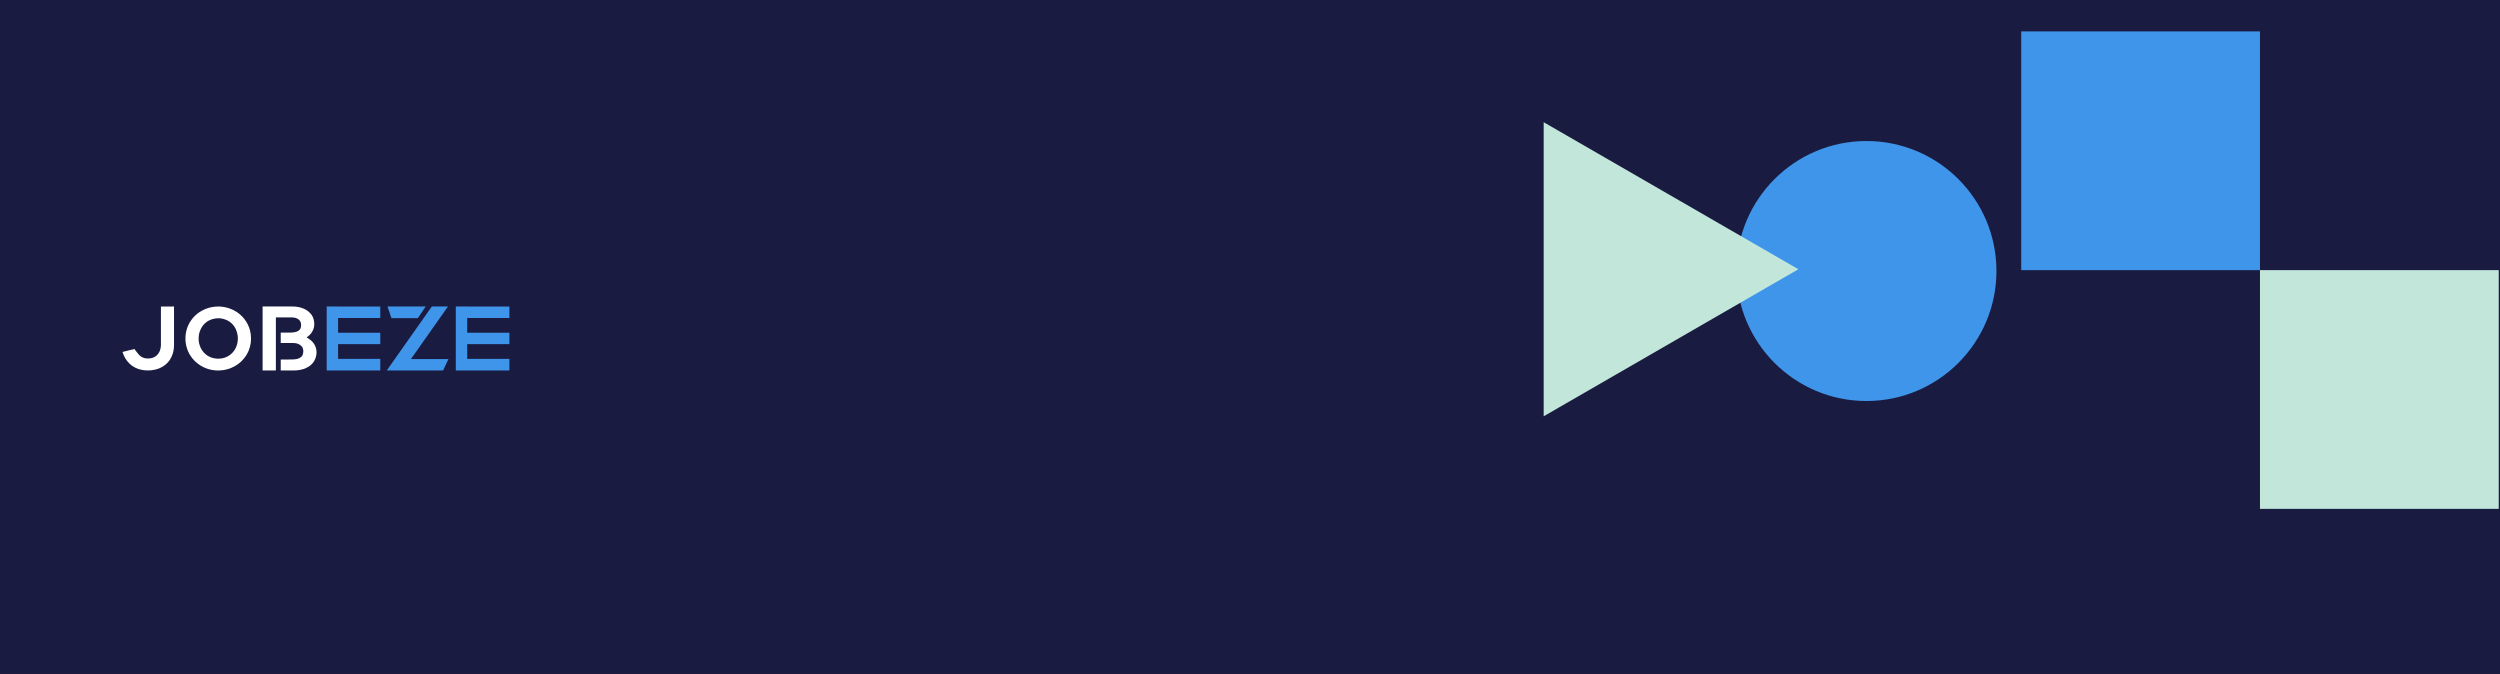
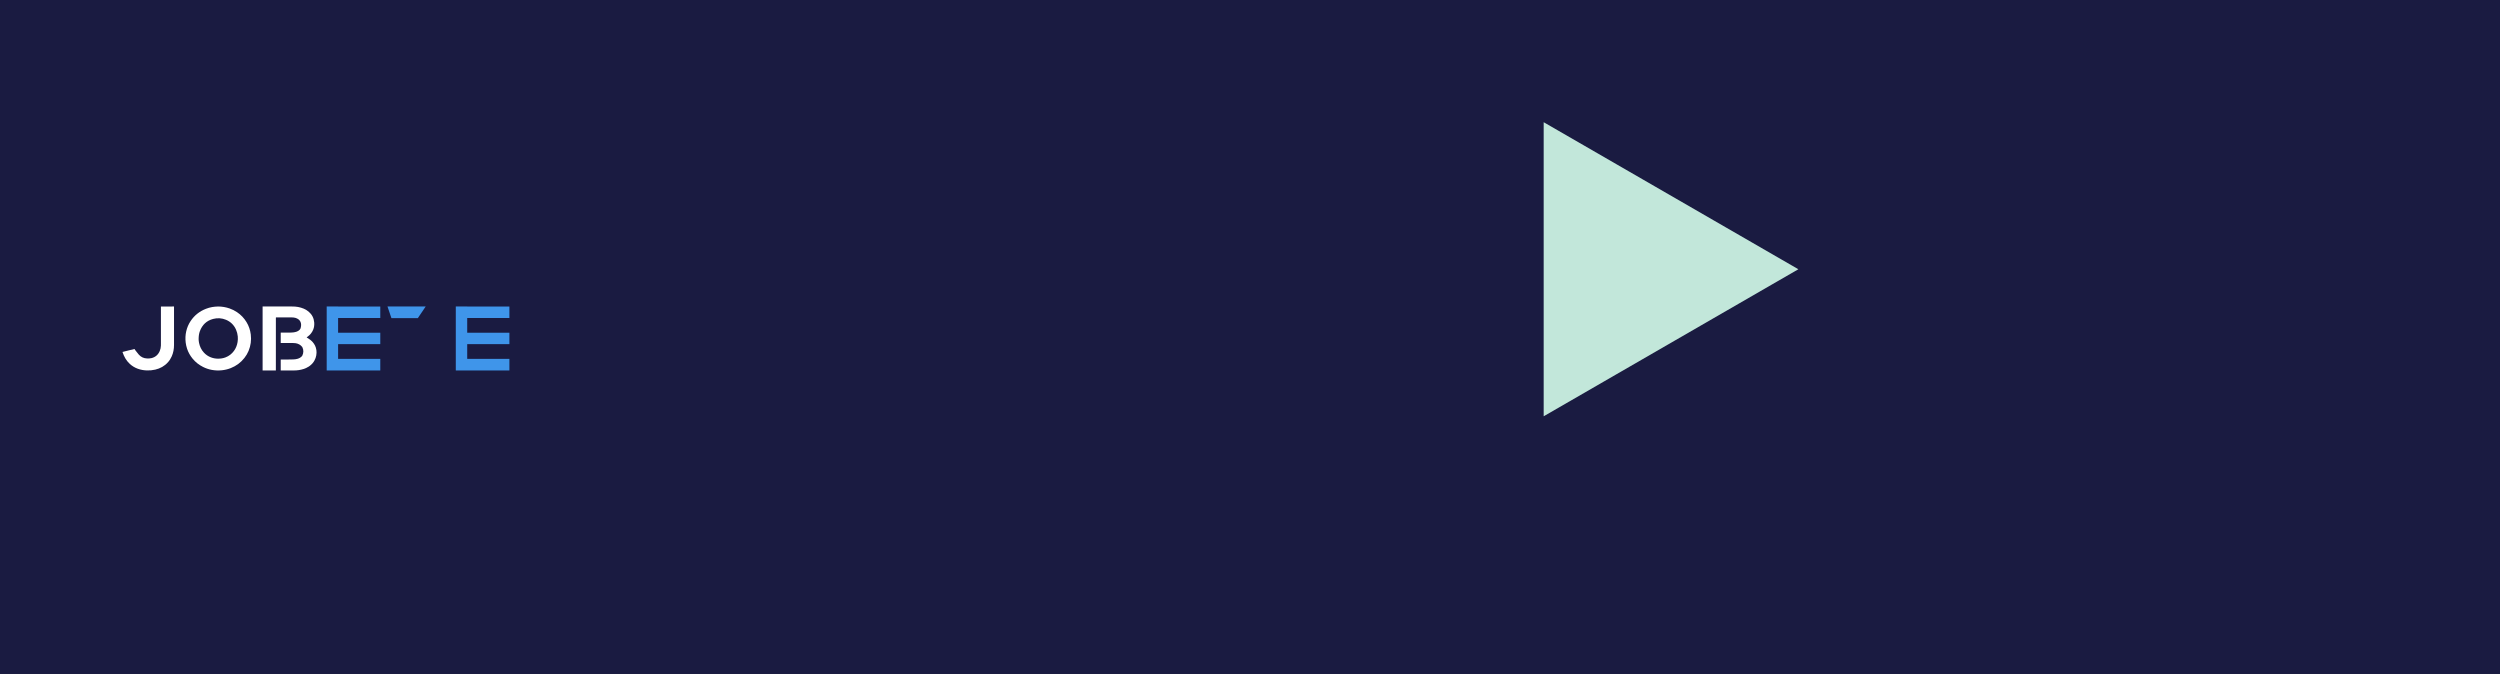
<svg xmlns="http://www.w3.org/2000/svg" width="664" height="179" viewBox="0 0 664 179" fill="none">
  <rect x="0" y="0" width="664" height="179" fill="#333333" stroke="none" />
  <g clip-path="url(#clip0_140_2367)">
    <rect width="664" height="179" fill="#1A1B41" />
    <g clip-path="url(#clip1_140_2367)">
      <g clip-path="url(#clip2_140_2367)">
        <path d="M57.908 81.404C58.98 81.414 59.985 81.579 60.964 81.919C61.675 82.166 62.339 82.496 62.963 82.919C63.988 83.609 64.822 84.485 65.466 85.541C66.09 86.561 66.461 87.664 66.61 88.849C66.796 90.359 66.595 91.812 66.013 93.219C65.734 93.888 65.358 94.507 64.91 95.079C63.947 96.305 62.741 97.196 61.293 97.768C60.531 98.067 59.743 98.258 58.929 98.345C58.022 98.443 57.12 98.407 56.219 98.237C55.42 98.088 54.658 97.825 53.936 97.464C52.849 96.918 51.907 96.186 51.139 95.238C50.5 94.455 50.011 93.59 49.691 92.631C49.511 92.095 49.392 91.549 49.32 90.987C49.197 89.988 49.238 88.993 49.459 88.009C49.681 87.025 50.067 86.108 50.629 85.268C51.633 83.753 53.004 82.677 54.699 82.017C55.791 81.589 56.847 81.43 57.908 81.409V81.404ZM52.751 90.003C52.757 90.276 52.782 90.653 52.855 91.023C53.05 92.018 53.468 92.904 54.158 93.651C54.678 94.213 55.297 94.641 56.018 94.914C56.636 95.151 57.275 95.264 57.939 95.264C58.609 95.264 59.258 95.161 59.887 94.924C60.809 94.574 61.556 93.996 62.138 93.203C62.653 92.497 62.963 91.709 63.102 90.848C63.179 90.349 63.2 89.844 63.153 89.344C63.096 88.731 62.942 88.138 62.695 87.571C62.154 86.335 61.257 85.448 60.016 84.933C58.913 84.475 57.764 84.403 56.61 84.707C54.869 85.165 53.72 86.278 53.091 87.948C52.855 88.576 52.767 89.231 52.757 90.003H52.751Z" fill="white" />
        <path d="M42.746 81.419L46.219 81.404C46.219 81.404 46.219 88.669 46.219 91.632C46.219 92.677 46.038 93.692 45.611 94.651C45.353 95.233 45.018 95.764 44.586 96.238C43.679 97.243 42.551 97.861 41.242 98.17C40.505 98.345 39.758 98.412 39.001 98.386C38.171 98.361 37.373 98.216 36.595 97.938C35.807 97.65 35.101 97.227 34.483 96.66C33.555 95.805 32.947 94.749 32.561 93.559C32.551 93.533 32.545 93.517 32.53 93.481C32.664 93.419 35.724 92.698 35.724 92.698C35.724 92.698 35.863 92.94 35.961 93.049C36.095 93.203 36.219 93.368 36.343 93.533C36.518 93.754 36.682 93.981 36.873 94.192C37.455 94.847 38.197 95.177 39.068 95.207C39.459 95.223 39.851 95.207 40.237 95.115C41.283 94.857 42.004 94.218 42.427 93.234C42.623 92.781 42.71 92.301 42.736 91.812C42.746 91.642 42.741 91.472 42.741 91.297C42.741 88.112 42.741 81.419 42.741 81.419H42.746Z" fill="white" />
        <path d="M84.013 92.909C83.91 92.111 83.55 91.425 83.019 90.828C82.628 90.39 82.159 90.05 81.654 89.756C81.587 89.72 81.525 89.679 81.448 89.632C81.535 89.519 81.644 89.468 81.736 89.395C82.385 88.916 82.88 88.313 83.184 87.561C83.436 86.948 83.509 86.304 83.457 85.65C83.364 84.495 82.87 83.542 81.994 82.79C81.18 82.094 80.211 81.739 79.176 81.533C78.64 81.43 78.084 81.404 77.527 81.404C75.065 81.404 72.602 81.404 70.139 81.404C70.062 81.404 69.907 81.404 69.907 81.404H69.748C69.748 81.404 69.748 81.667 69.748 81.78C69.748 87.19 69.748 98.392 69.748 98.392H73.267C73.267 98.392 73.277 89.127 73.272 84.722C73.272 84.634 73.272 84.547 73.272 84.464C73.272 84.413 73.282 84.367 73.292 84.305C73.4 84.305 73.493 84.294 73.586 84.294C74.833 84.294 76.085 84.294 77.332 84.294C77.563 84.294 77.8 84.305 78.032 84.336C78.424 84.387 78.795 84.501 79.129 84.717C79.552 84.985 79.825 85.366 79.928 85.856C80.031 86.335 79.954 86.824 79.794 87.293C79.583 87.7 79.135 87.973 78.671 88.128C78.274 88.257 77.857 88.303 77.445 88.324C77.306 88.329 77.167 88.329 77.028 88.334H74.56V91.096H75.806C76.749 91.096 76.77 91.096 77.713 91.096C77.991 91.096 78.269 91.111 78.542 91.157C79.207 91.271 79.804 91.564 80.268 92.152C80.278 92.167 80.289 92.178 80.294 92.193C80.68 92.966 80.644 93.754 80.263 94.512C80.263 94.512 80.263 94.517 80.258 94.522C79.902 94.95 79.469 95.177 78.996 95.305C78.661 95.393 78.316 95.45 77.97 95.46C77.553 95.475 77.136 95.475 76.724 95.481C76.605 95.481 76.487 95.486 76.368 95.496H74.56V98.392H76.646C77.089 98.392 77.347 98.392 78.109 98.392C78.975 98.392 79.82 98.268 80.644 98C81.216 97.814 81.757 97.552 82.241 97.196C82.756 96.82 83.184 96.356 83.498 95.79C84.003 94.888 84.163 93.919 84.029 92.899L84.013 92.909Z" fill="white" />
        <path d="M135.296 84.454V81.424H124.09V81.404H121.061V81.424V84.454V88.37V91.4V95.321V95.64V98.397H124.09H135.296V95.321H124.09V91.4H135.296V88.37H124.09V84.454H135.296Z" fill="#3F95EA" />
        <path d="M101.005 84.454V81.424H89.799V81.404H86.77V81.424V84.454V88.37V91.4V95.321V95.64V98.397H89.799H101.005V95.321H89.799V91.4H101.005V88.37H89.799V84.454H101.005Z" fill="#3F95EA" />
-         <path d="M118.964 95.362C117.857 95.362 116.775 95.362 115.698 95.362C114.621 95.362 113.544 95.362 112.468 95.362H109.155C109.243 95.233 109.289 95.156 109.346 95.079C111.963 91.369 114.575 87.659 117.192 83.949C117.738 83.176 118.284 82.403 118.825 81.63C118.866 81.569 118.928 81.517 118.933 81.404C117.517 81.404 116.115 81.404 114.704 81.404C114.647 81.481 114.59 81.558 114.534 81.636C111.236 86.309 107.944 90.982 104.647 95.661C104.055 96.506 103.457 97.351 102.864 98.196C102.828 98.247 102.761 98.294 102.792 98.397C102.89 98.397 102.993 98.397 103.091 98.397C107.615 98.397 112.133 98.397 116.656 98.397C116.703 98.397 116.749 98.397 116.795 98.397H117.676L117.924 97.882C117.965 97.82 118.006 97.758 118.042 97.686C118.073 97.624 118.099 97.562 118.125 97.495C118.166 97.392 118.207 97.294 118.243 97.191L119.114 95.362H118.954H118.964Z" fill="#3F95EA" />
        <path d="M110.973 84.501L113.065 81.404H102.916L103.962 84.501H110.973Z" fill="#3F95EA" />
      </g>
    </g>
    <g clip-path="url(#clip3_140_2367)">
-       <rect width="126.833" height="126.833" transform="matrix(1 0 0 -1 410 135.164)" fill="#1A1B41" />
-       <circle cx="34.527" cy="34.527" r="34.527" transform="matrix(1 0 0 -1 461.203 106.509)" fill="#3F95EA" />
      <path d="M477.644 71.512L409.648 32.255L409.648 110.77L477.644 71.512Z" fill="#C2E7DA" />
    </g>
    <g clip-path="url(#clip4_140_2367)">
      <rect width="126.833" height="126.833" transform="matrix(1 0 0 -1 410 4.331)" fill="#1A1B41" />
    </g>
    <rect width="126.833" height="126.833" transform="translate(536.833 -122.502)" fill="#1A1B41" />
    <g clip-path="url(#clip5_140_2367)">
      <rect width="126.833" height="126.833" transform="translate(536.833 8.331)" fill="#1A1B41" />
      <rect x="536.833" y="8.331" width="63.416" height="63.416" fill="#3F95EA" />
      <rect x="600.249" y="71.747" width="63.416" height="63.416" fill="#C2E7DA" />
    </g>
  </g>
  <defs>
    <clipPath id="clip0_140_2367">
      <rect width="664" height="179" fill="white" />
    </clipPath>
    <clipPath id="clip1_140_2367">
      <rect width="103.831" height="19" fill="white" transform="translate(32 80)" />
    </clipPath>
    <clipPath id="clip2_140_2367">
      <rect width="102.761" height="16.993" fill="white" transform="translate(32.535 81.404)" />
    </clipPath>
    <clipPath id="clip3_140_2367">
      <rect width="126.833" height="126.833" fill="white" transform="matrix(1 0 0 -1 410 135.164)" />
    </clipPath>
    <clipPath id="clip4_140_2367">
-       <rect width="126.833" height="126.833" fill="white" transform="matrix(1 0 0 -1 410 4.331)" />
-     </clipPath>
+       </clipPath>
    <clipPath id="clip5_140_2367">
-       <rect width="126.833" height="126.833" fill="white" transform="translate(536.833 8.331)" />
-     </clipPath>
+       </clipPath>
  </defs>
</svg>